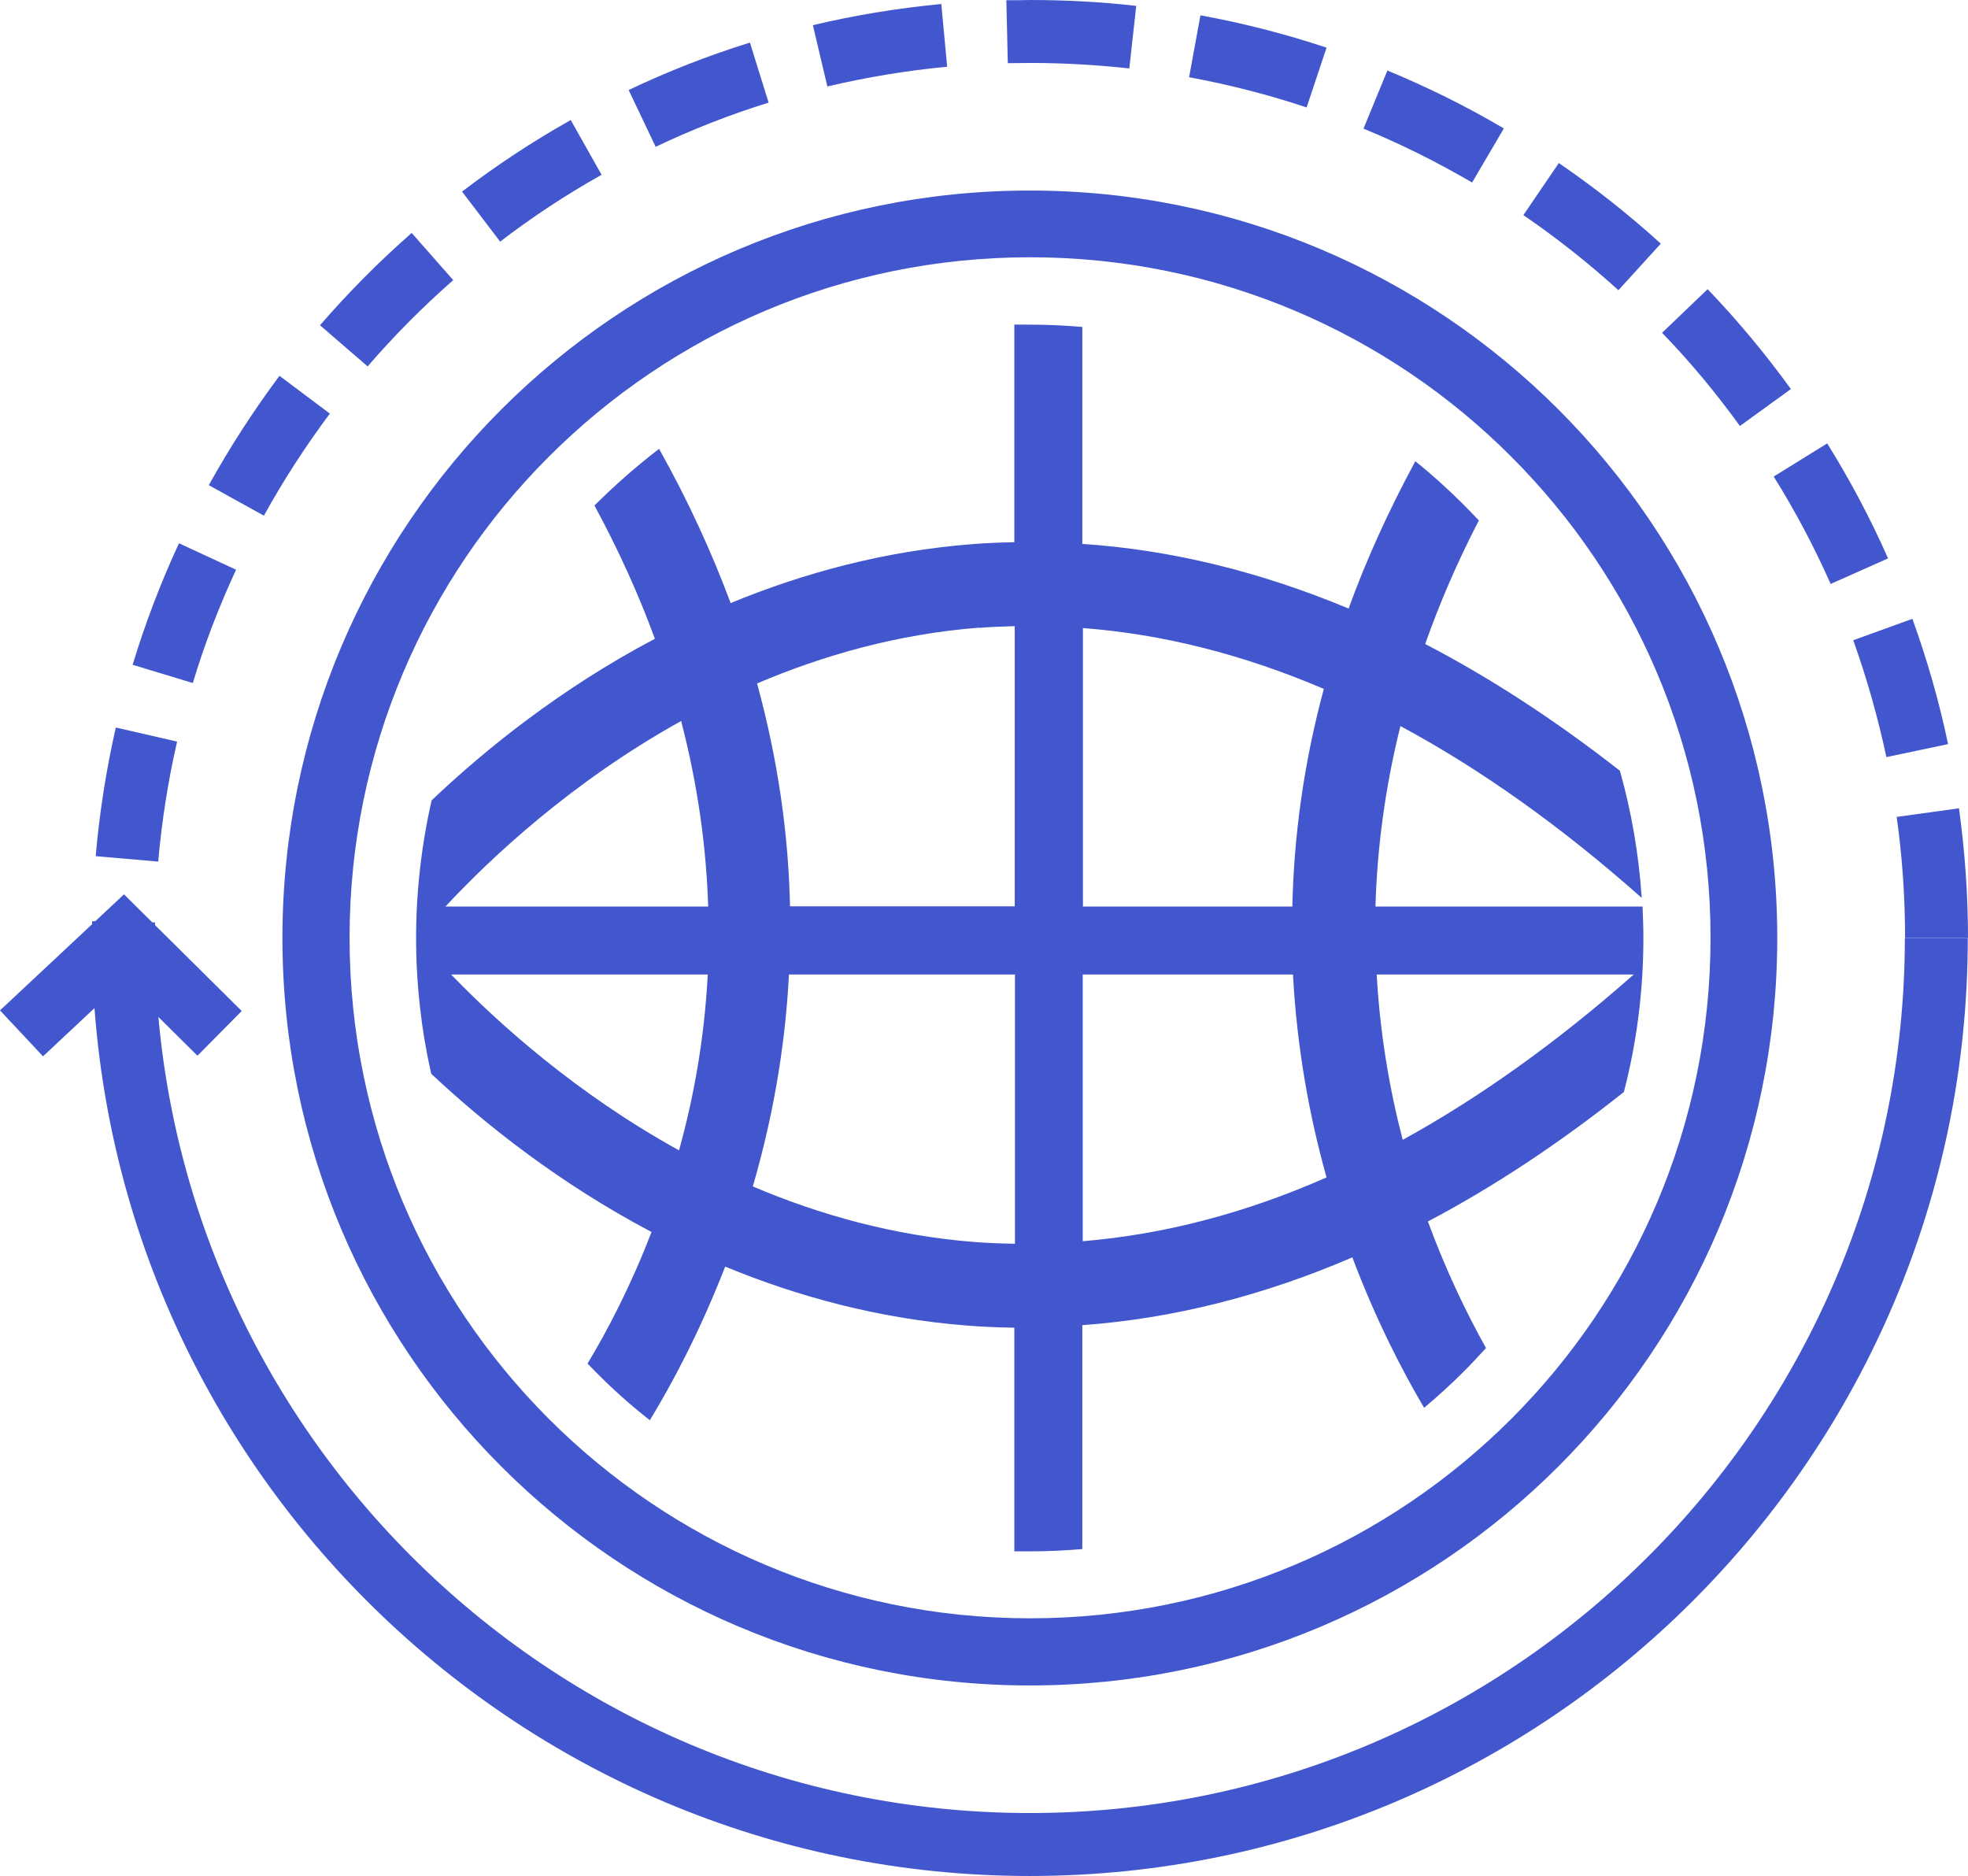
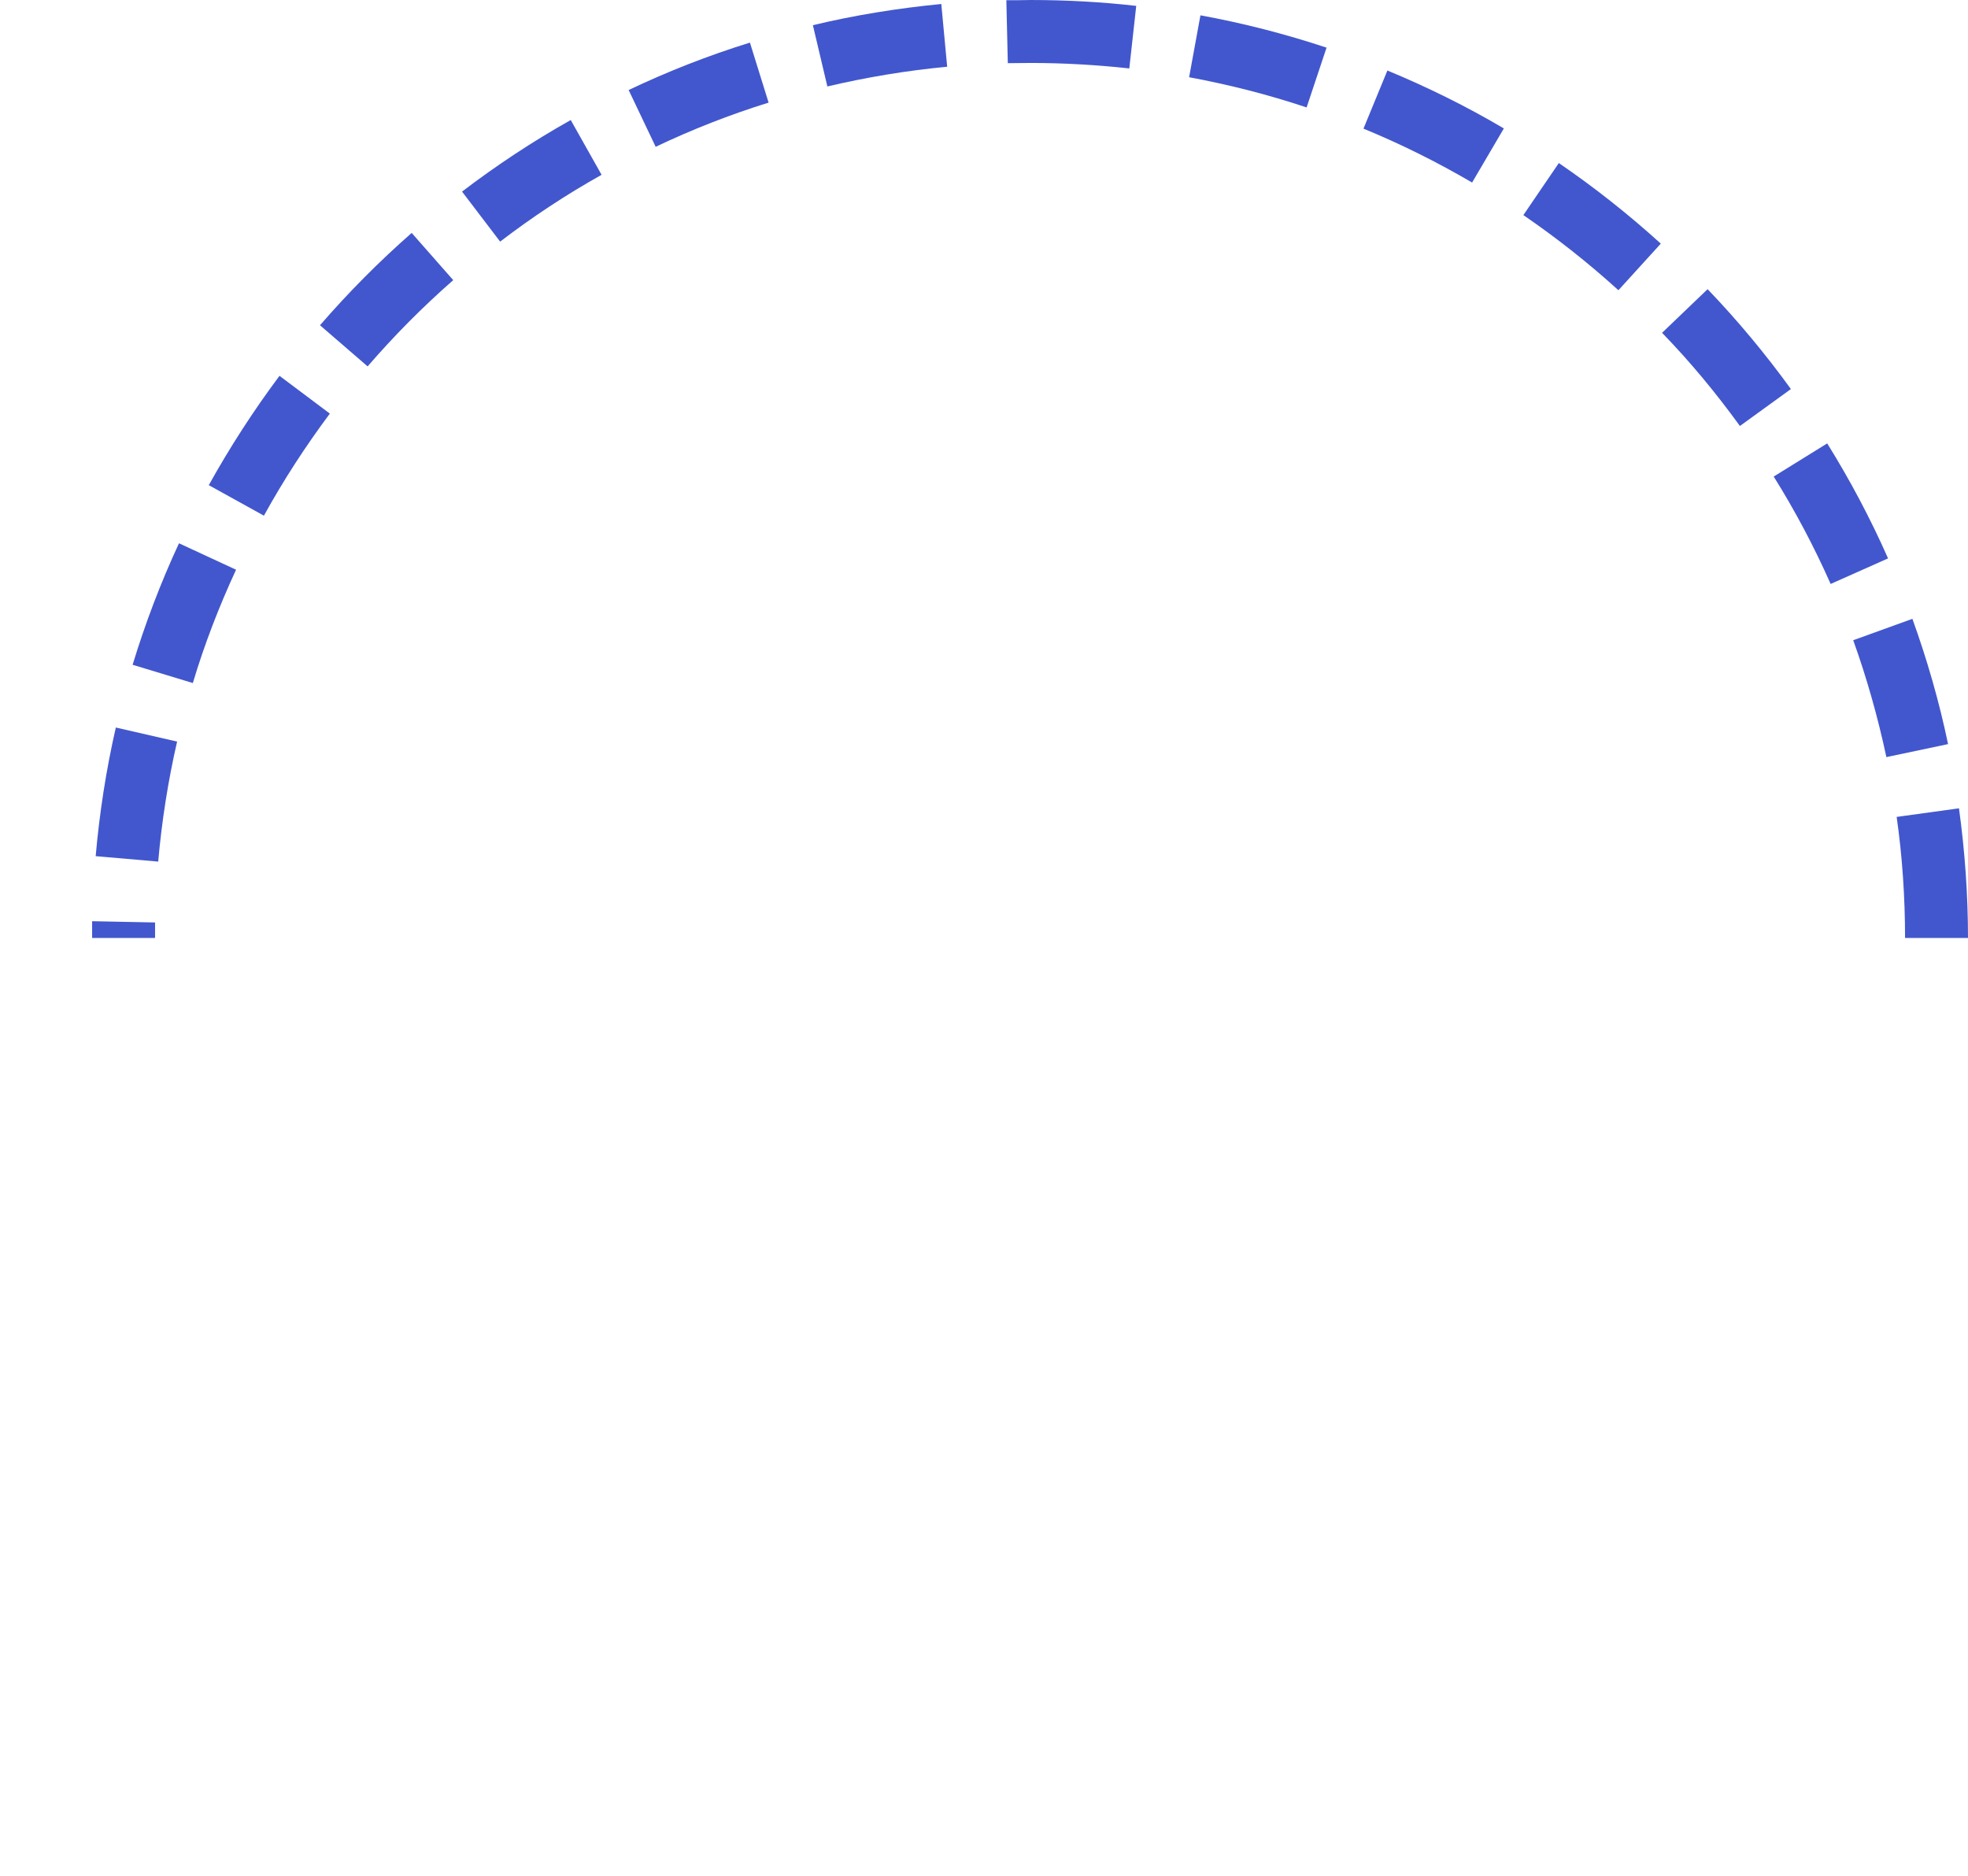
<svg xmlns="http://www.w3.org/2000/svg" id="_圖層_2" data-name="圖層 2" viewBox="0 0 93.79 89.4">
  <defs>
    <style> .cls-1 { fill-rule: evenodd; } .cls-1, .cls-2 { fill: #4257cd; stroke-width: 0px; } </style>
  </defs>
  <g id="Objects">
    <g>
-       <path class="cls-1" d="m13.46,44.7c0,19.68,15.95,35.62,35.62,35.62s35.62-15.95,35.62-35.62S68.76,9.08,49.08,9.08,13.46,25.03,13.46,44.7h0Zm58.56-22.94c5.87,5.87,9.5,13.98,9.5,22.93s-3.63,17.06-9.5,22.93c-5.87,5.87-13.98,9.5-22.93,9.5s-17.06-3.63-22.93-9.5c-5.87-5.87-9.5-13.98-9.5-22.93s3.63-17.07,9.5-22.93c5.87-5.87,13.98-9.5,22.93-9.5s17.07,3.63,22.93,9.5h0Zm-25.34,8.16h0c.56-.05,1.12-.06,1.68-.08v13.35h-10.71c-.07-3.34-.55-6.89-1.57-10.62,3.17-1.35,6.72-2.36,10.6-2.66h0Zm-10.8,26.61h0c.87-2.99,1.53-6.38,1.72-10.09h10.77v12.83c-.63-.01-1.27-.03-1.9-.08-3.87-.3-7.42-1.3-10.59-2.65h0Zm-2.15-10.09h0c-.16,3.06-.67,5.87-1.37,8.38-4.89-2.7-8.61-6.05-10.86-8.38h12.23Zm17.87,0h10.02c.19,3.54.79,6.78,1.6,9.67-3.88,1.71-7.76,2.72-11.62,3.04v-12.71h0Zm14.01,0h12.25c-3.67,3.24-7.34,5.86-11.01,7.88-.62-2.38-1.08-5.02-1.24-7.88h0Zm-.04-3.24h12.71c.02.5.04,1,.04,1.5,0,2.53-.32,4.99-.93,7.34-3.1,2.46-6.21,4.52-9.34,6.17h0c.89,2.42,1.89,4.46,2.77,6.03-.35.38-.7.76-1.07,1.13-.6.6-1.23,1.17-1.88,1.72-1.05-1.78-2.3-4.2-3.42-7.17-4.28,1.84-8.57,2.92-12.87,3.23h0v10.67c-.83.07-1.67.11-2.52.11-.24,0-.48,0-.72,0v-10.66c-.75-.01-1.5-.04-2.25-.1-4.23-.33-8.09-1.39-11.53-2.81h0c-1.2,3.09-2.53,5.58-3.59,7.32-.91-.71-1.77-1.48-2.58-2.3-.13-.13-.26-.27-.39-.4.94-1.56,2.05-3.67,3.05-6.27h0c-4.4-2.32-7.94-5.14-10.5-7.54-.47-2.08-.72-4.25-.72-6.47s.26-4.45.74-6.56c2.56-2.43,6.15-5.33,10.64-7.7-.76-2.07-1.71-4.19-2.88-6.35l.06-.06c.95-.94,1.96-1.83,3.02-2.64,1.4,2.5,2.52,4.96,3.41,7.35,3.44-1.42,7.29-2.48,11.52-2.81.67-.05,1.33-.08,2-.09h0v-10.37c.24,0,.48,0,.72,0,.85,0,1.69.04,2.52.11v10.34c4.23.28,8.47,1.32,12.69,3.08h0c.83-2.29,1.89-4.63,3.18-7.02.8.64,1.56,1.33,2.28,2.05.25.25.5.51.75.77-1.04,2-1.88,3.97-2.56,5.89h0c3.1,1.61,6.2,3.63,9.28,6.04.55,1.95.9,3.97,1.04,6.06-3.83-3.4-7.67-6.13-11.5-8.19-.75,3.01-1.11,5.88-1.19,8.6h0Zm-3.99,0h-9.97v-13.27c3.81.29,7.64,1.26,11.48,2.9-.98,3.63-1.43,7.11-1.5,10.37h0Zm-27.83,0h-12.52c2.15-2.31,6.01-5.94,11.23-8.84.81,3.1,1.2,6.06,1.29,8.84Z" />
-       <path class="cls-2" d="m49.08,89.4c-24.65,0-44.7-20.05-44.7-44.7h3c0,22.99,18.71,41.7,41.7,41.7s41.7-18.71,41.7-41.7h3c0,24.65-20.05,44.7-44.7,44.7Z" />
      <path class="cls-2" d="m93.79,44.7h-3c0-1.94-.13-3.88-.4-5.77l2.97-.41c.28,2.03.43,4.11.43,6.19Zm-86.4,0h-3c0-.27,0-.54,0-.8l3,.06c0,.25,0,.5,0,.75Zm.16-3.64l-2.99-.26c.18-2.06.5-4.12.96-6.13l2.92.67c-.43,1.87-.73,3.79-.9,5.71Zm82.35-4.98c-.4-1.88-.93-3.76-1.58-5.57l2.82-1.02c.7,1.94,1.28,3.95,1.7,5.97l-2.94.62Zm-80.71-3.53l-2.87-.87c.6-1.97,1.34-3.92,2.21-5.79l2.72,1.26c-.81,1.75-1.51,3.56-2.06,5.4Zm78.05-4.73c-.78-1.76-1.69-3.48-2.71-5.11l2.55-1.58c1.09,1.75,2.07,3.6,2.9,5.48l-2.74,1.22Zm-74.67-3.25l-2.62-1.45c1-1.8,2.13-3.55,3.37-5.21l2.4,1.8c-1.15,1.54-2.21,3.17-3.14,4.86Zm70.35-4.27c-1.13-1.56-2.37-3.06-3.71-4.44l2.17-2.08c1.43,1.49,2.76,3.09,3.97,4.76l-2.43,1.76Zm-65.4-2.84l-2.27-1.96c1.35-1.56,2.82-3.04,4.37-4.4l1.98,2.25c-1.45,1.27-2.82,2.65-4.08,4.11Zm59.62-3.62c-1.43-1.3-2.95-2.5-4.54-3.59l1.69-2.48c1.7,1.16,3.34,2.46,4.86,3.84l-2.02,2.22Zm-53.3-2.32l-1.82-2.39c1.64-1.25,3.38-2.4,5.18-3.41l1.47,2.61c-1.68.94-3.3,2.01-4.83,3.18Zm46.32-2.82c-1.66-.97-3.4-1.84-5.18-2.57l1.14-2.77c1.91.79,3.77,1.71,5.55,2.76l-1.52,2.59Zm-38.91-1.7l-1.29-2.71c1.87-.89,3.81-1.65,5.78-2.26l.89,2.86c-1.84.57-3.65,1.28-5.39,2.11Zm31.02-1.88c-1.82-.61-3.71-1.09-5.6-1.44l.54-2.95c2.03.37,4.05.89,6.01,1.54l-.95,2.85Zm-22.84-1l-.69-2.92c2-.48,4.06-.81,6.12-1.01l.28,2.99c-1.92.18-3.84.5-5.71.94Zm14.38-.86c-1.55-.17-3.13-.26-4.69-.26-.33.01-.73,0-1.09.01l-.07-3c.39,0,.79,0,1.16-.01,1.68,0,3.37.09,5.03.28l-.33,2.98Z" />
-       <polygon class="cls-2" points="2.05 50.34 0 48.15 5.91 42.62 11.52 48.18 9.41 50.31 5.85 46.78 2.05 50.34" />
    </g>
  </g>
</svg>